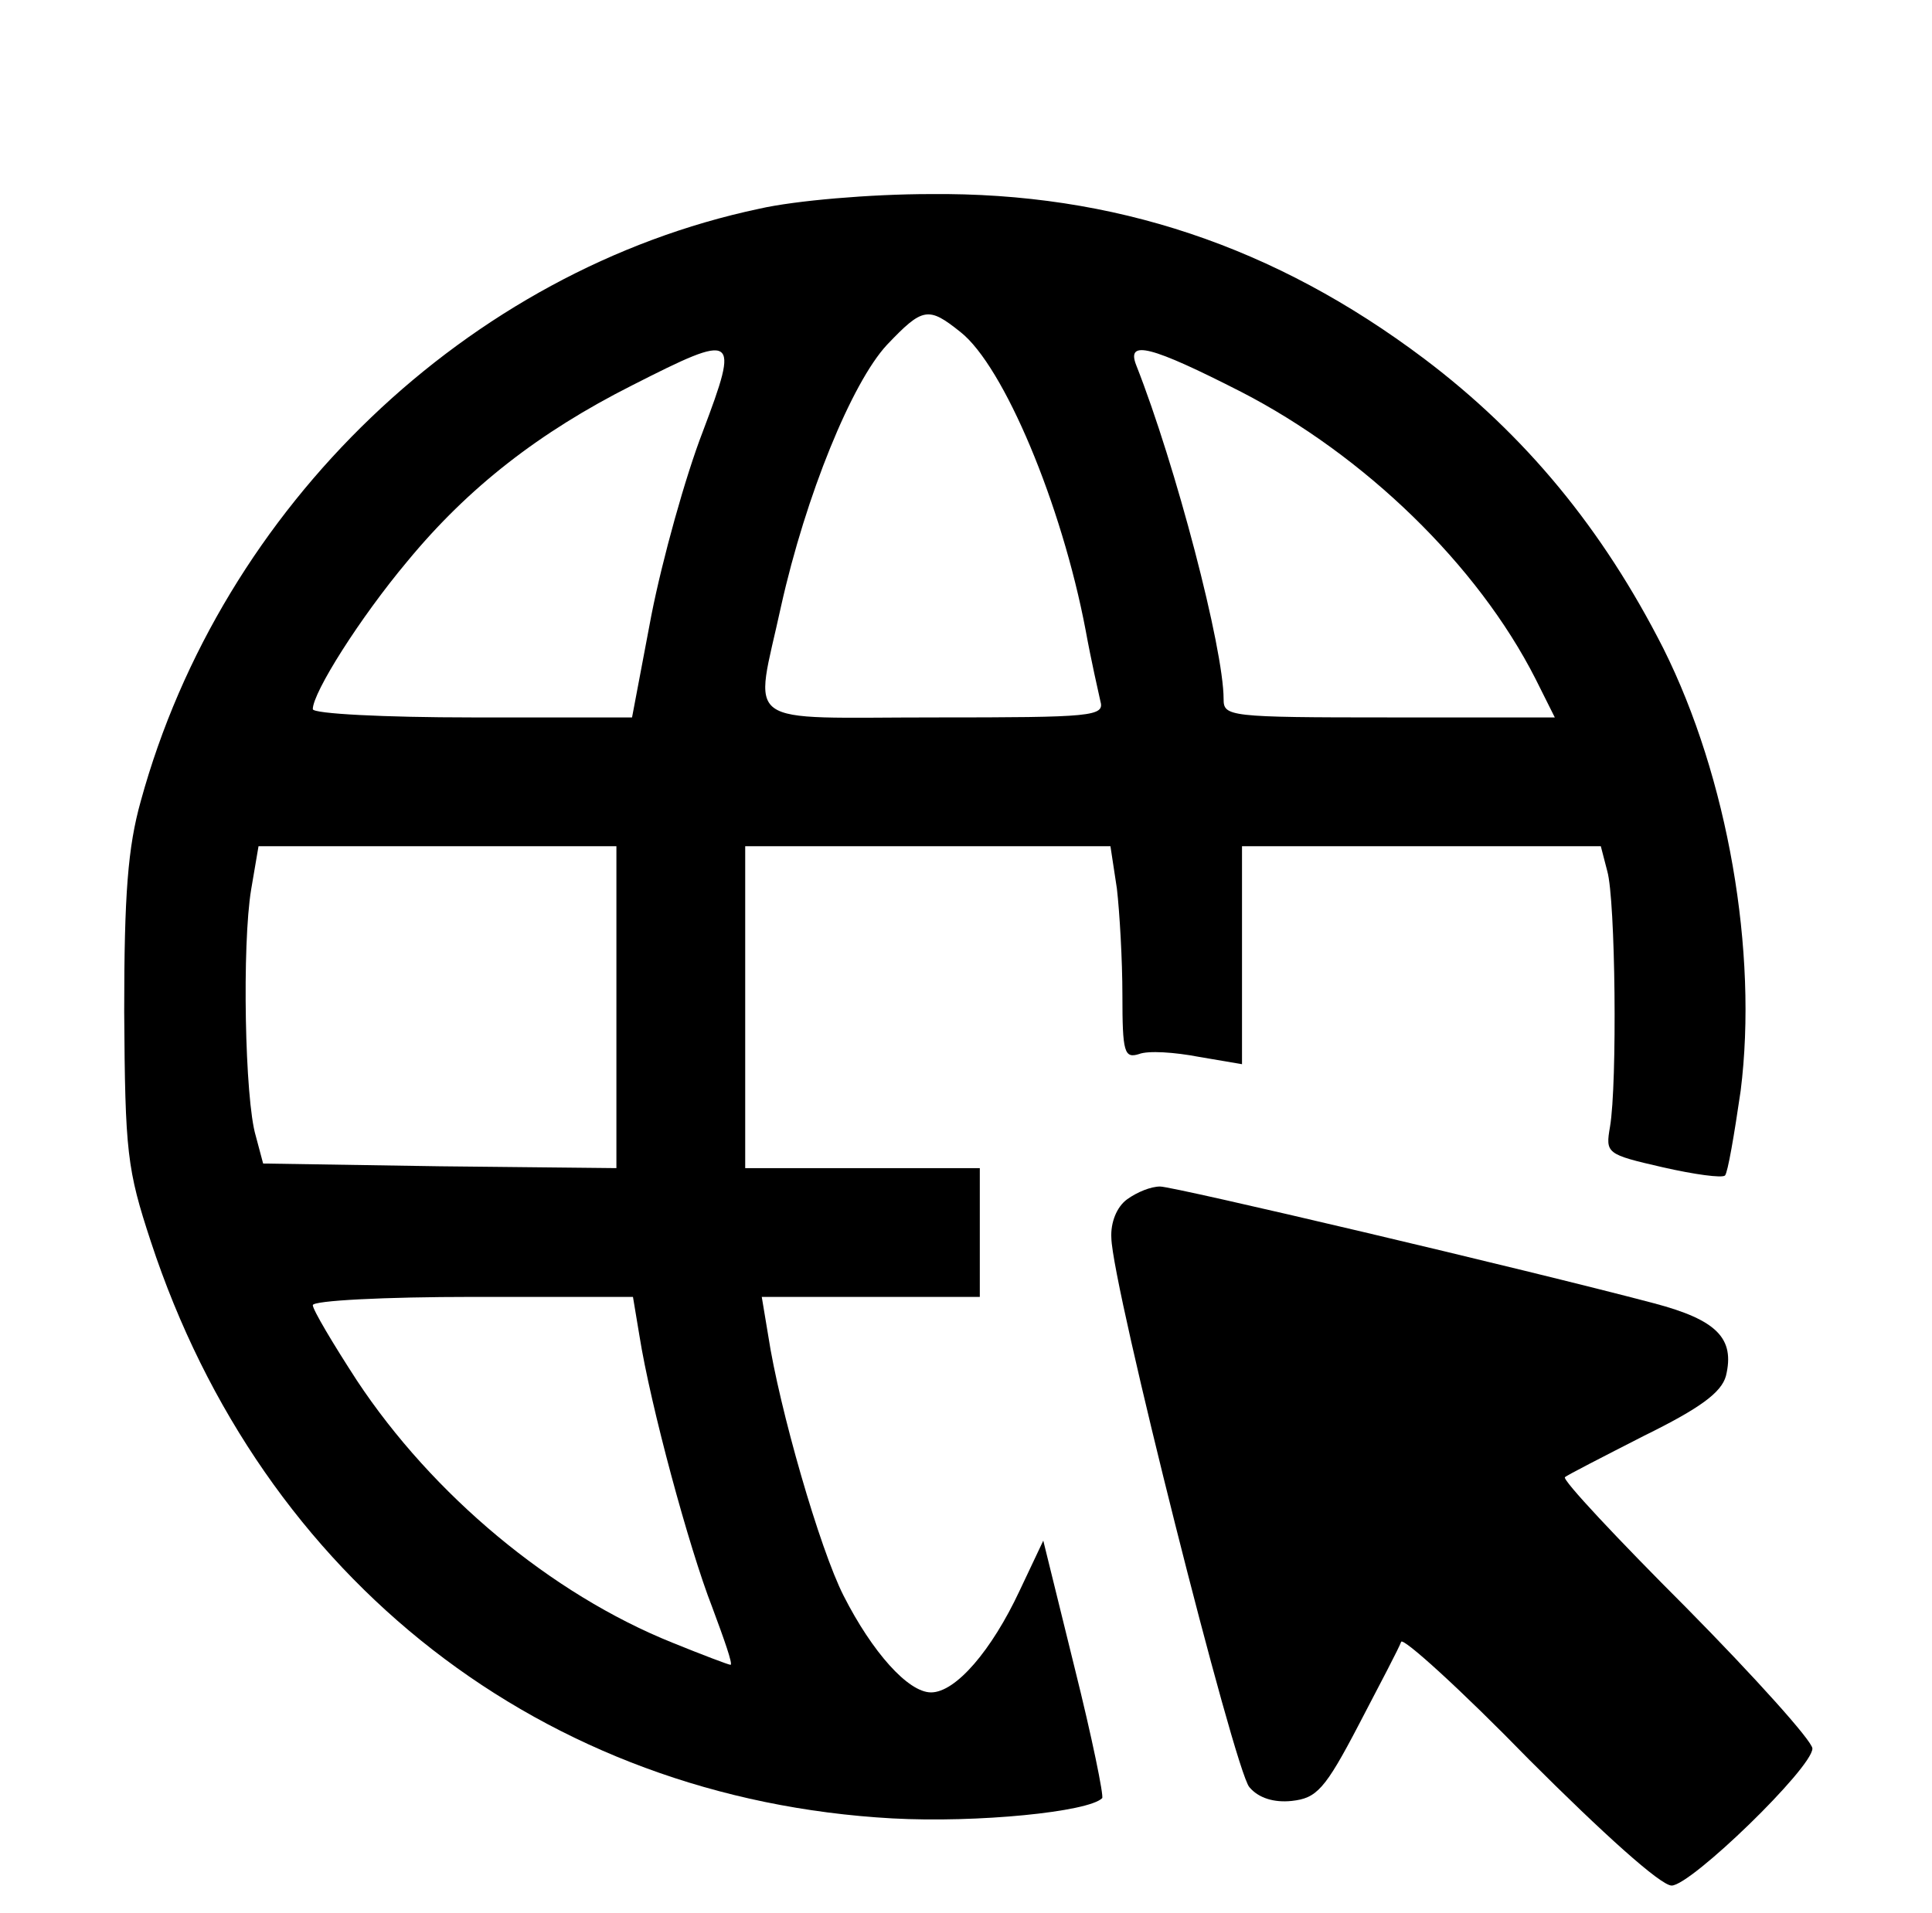
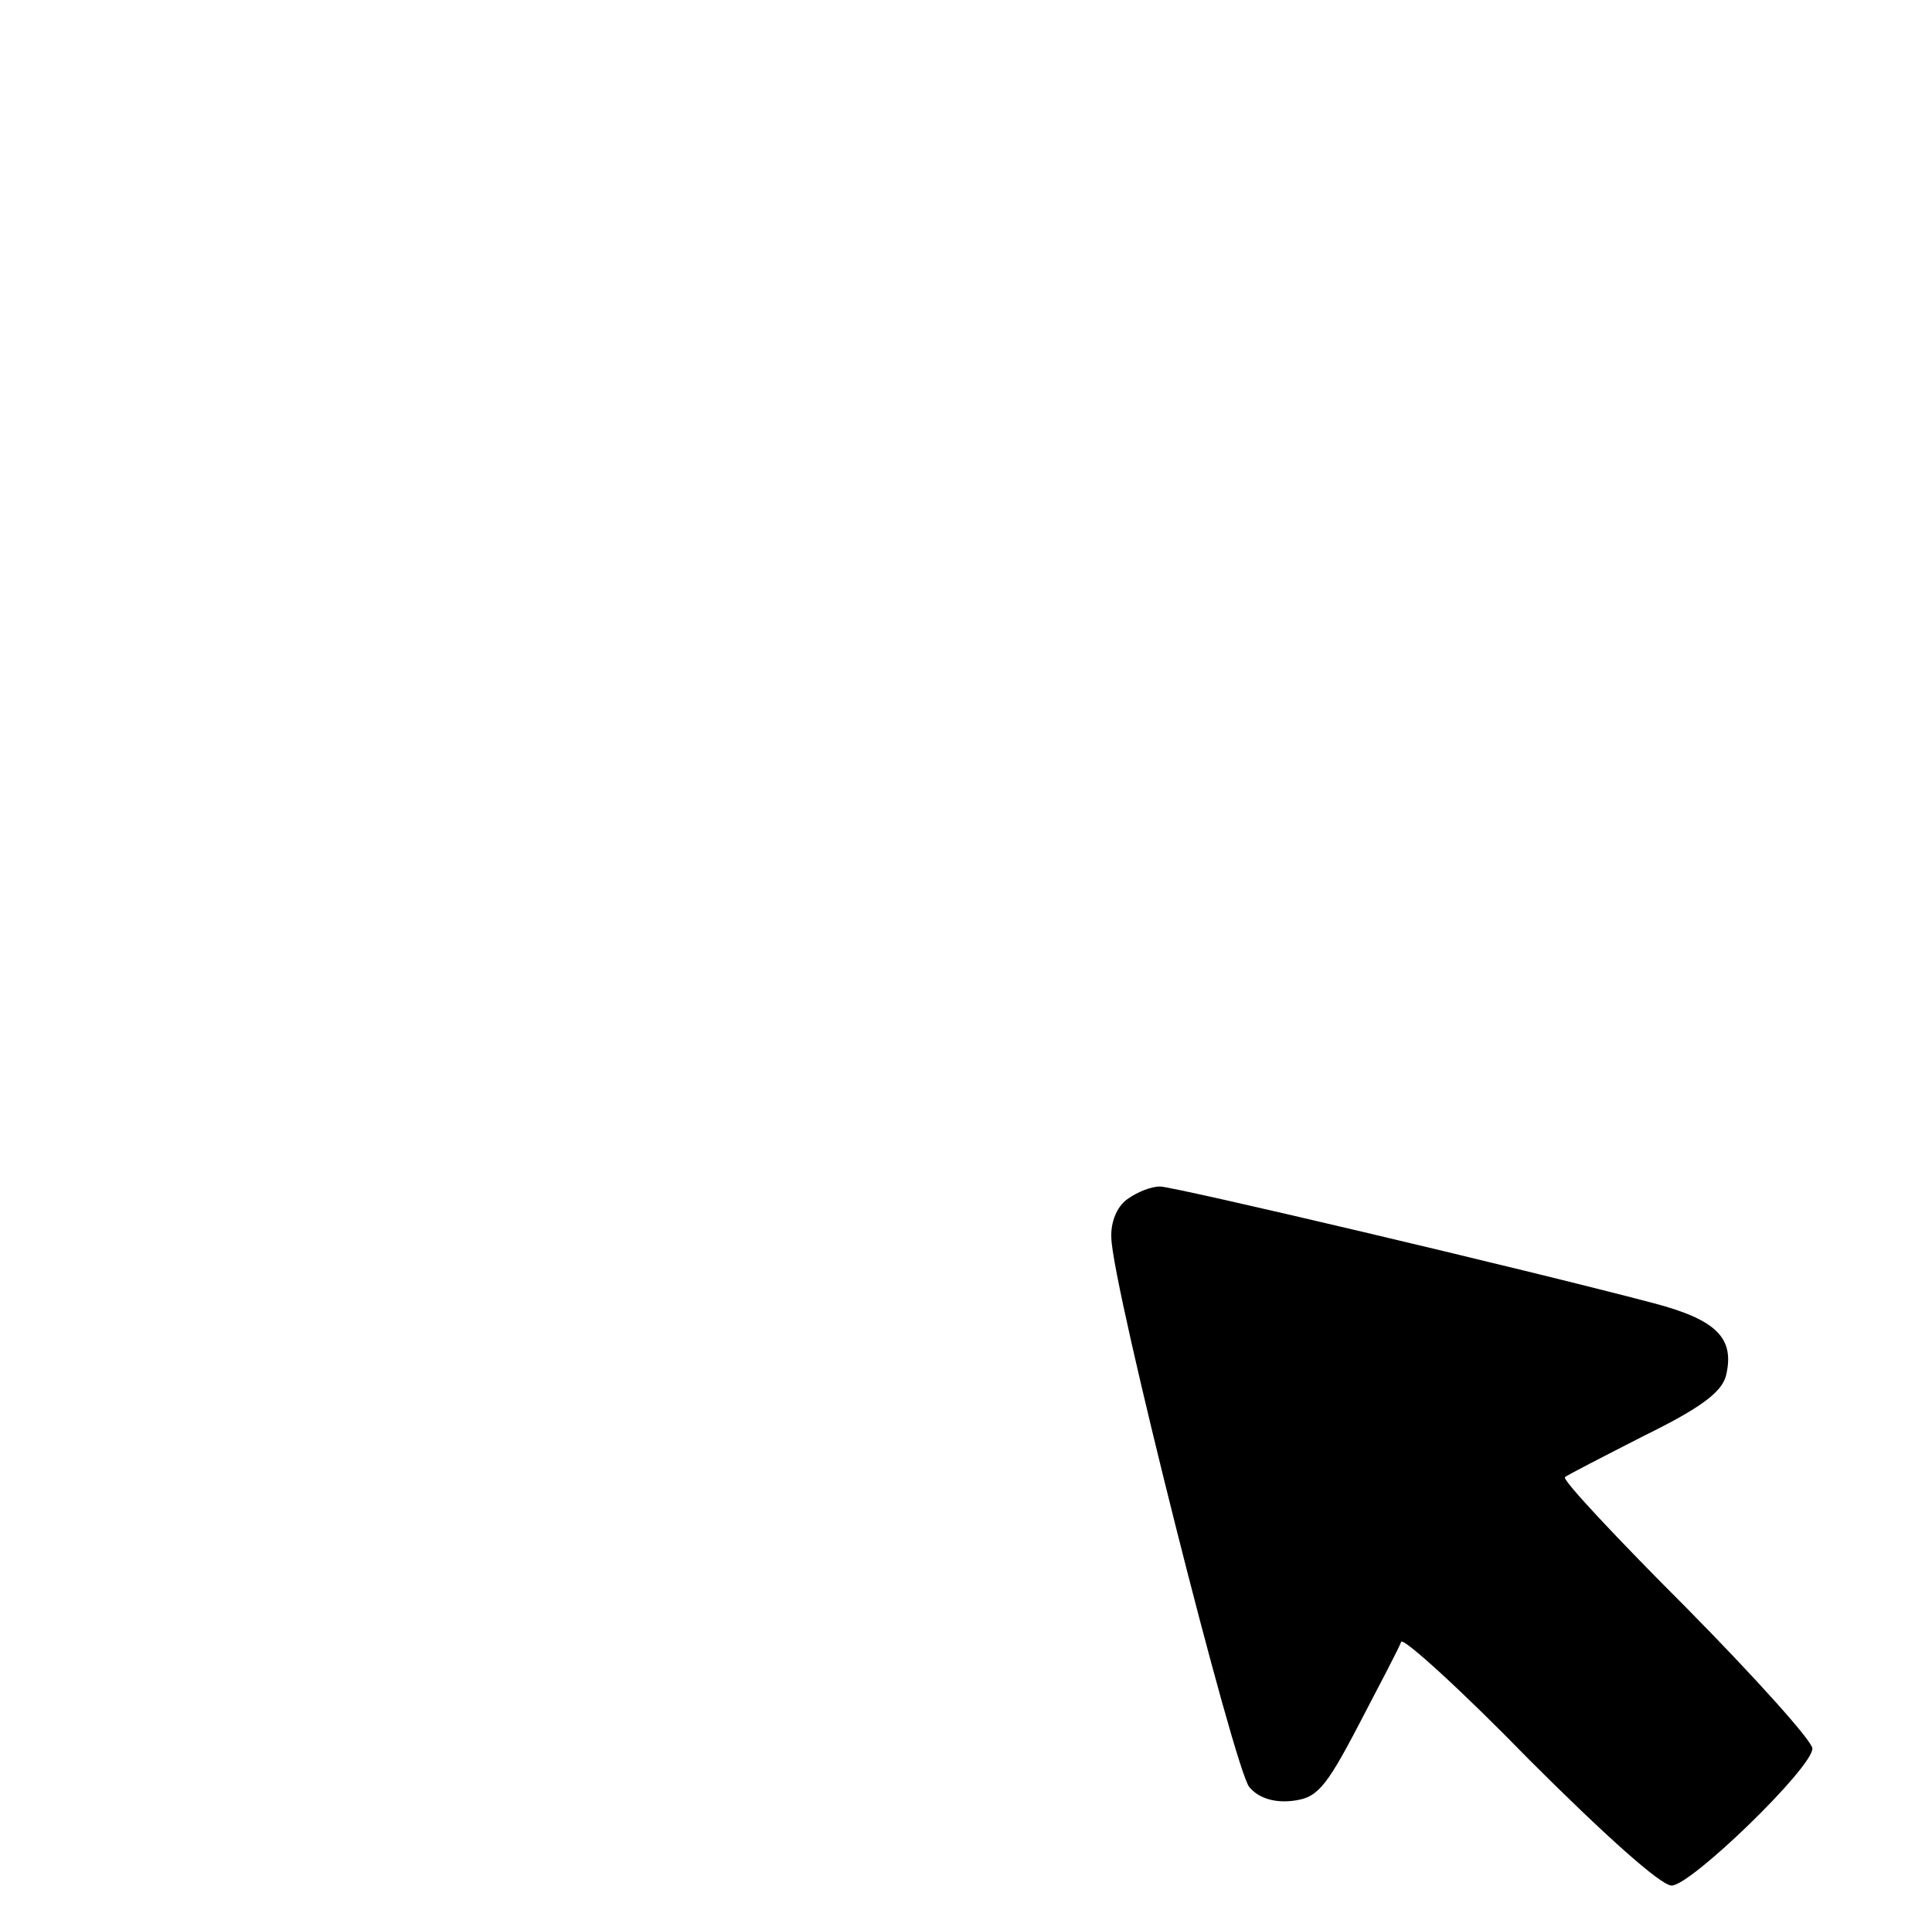
<svg xmlns="http://www.w3.org/2000/svg" version="1.0" viewBox="0 0 210 208">
  <g transform="translate(0,208) scale(0.1,-0.1)" fill="#000000" stroke="none">
-     <path d="M825 1853 c-316 -67 -584 -323 -672 -644 -14 -50 -18 -101 -18 -229         1 -153 3 -171 29 -250 121 -368 427 -606 806 -627 92 -5 213 7 228 22 2 2 -11         66 -30 142 l-34 138 -26 -55 c-30 -64 -69 -110 -96 -110 -25 0 -64 44 -95 105         -26 51 -70 204 -82 283 l-7 42 119 0 118 0 0 70 0 70 -127 0 -128 0 0 175 0         175 199 0 198 0 7 -46 c3 -26 6 -78 6 -116 0 -62 2 -69 18 -64 10 4 39 2 65         -3 l47 -8 0 118 0 119 195 0 195 0 7 -27 c9 -31 11 -231 3 -278 -5 -29 -4 -30         57 -44 35 -8 65 -12 68 -9 3 3 10 44 17 92 19 151 -14 341 -84 481 -66 130         -150 232 -260 315 -162 122 -337 181 -537 179 -64 0 -147 -7 -186 -16z m219         -134 c47 -37 110 -187 136 -324 6 -33 14 -68 16 -77 5 -17 -8 -18 -180 -18         -214 0 -196 -13 -167 121 27 121 77 243 115 284 39 41 45 42 80 14z m-280         -108 c-19 -49 -44 -139 -56 -200 l-21 -111 -174 0 c-95 0 -173 4 -173 9 0 18         51 99 103 161 66 80 143 140 244 191 114 58 117 56 77 -50z m585 43 c134 -69         257 -188 320 -312 l21 -42 -180 0 c-175 0 -180 1 -180 20 0 55 -52 254 -95         363 -11 28 16 21 114 -29z m-679 -669 l0 -175 -192 2 -192 3 -8 30 c-12 40         -15 208 -5 268 l8 47 195 0 194 0 0 -175z m25 -357 c12 -76 54 -231 79 -295         13 -35 23 -63 20 -63 -2 0 -31 11 -63 24 -132 53 -261 161 -343 285 -26 40         -48 77 -48 82 0 5 78 9 174 9 l174 0 7 -42z" />
    <path d="M1225 776 c-11 -8 -18 -25 -17 -42 1 -52 134 -579 150 -597 10 -12         27 -17 46 -15 27 3 36 12 73 83 23 44 44 84 46 90 2 5 65 -52 139 -128 80 -80         143 -137 155 -137 21 0 153 128 153 149 0 8 -62 77 -137 153 -75 75 -135 139         -132 142 2 2 41 22 86 45 61 30 84 47 89 65 10 41 -10 61 -78 79 -140 37 -522         127 -537 127 -10 0 -25 -6 -36 -14z" />
  </g>
</svg>